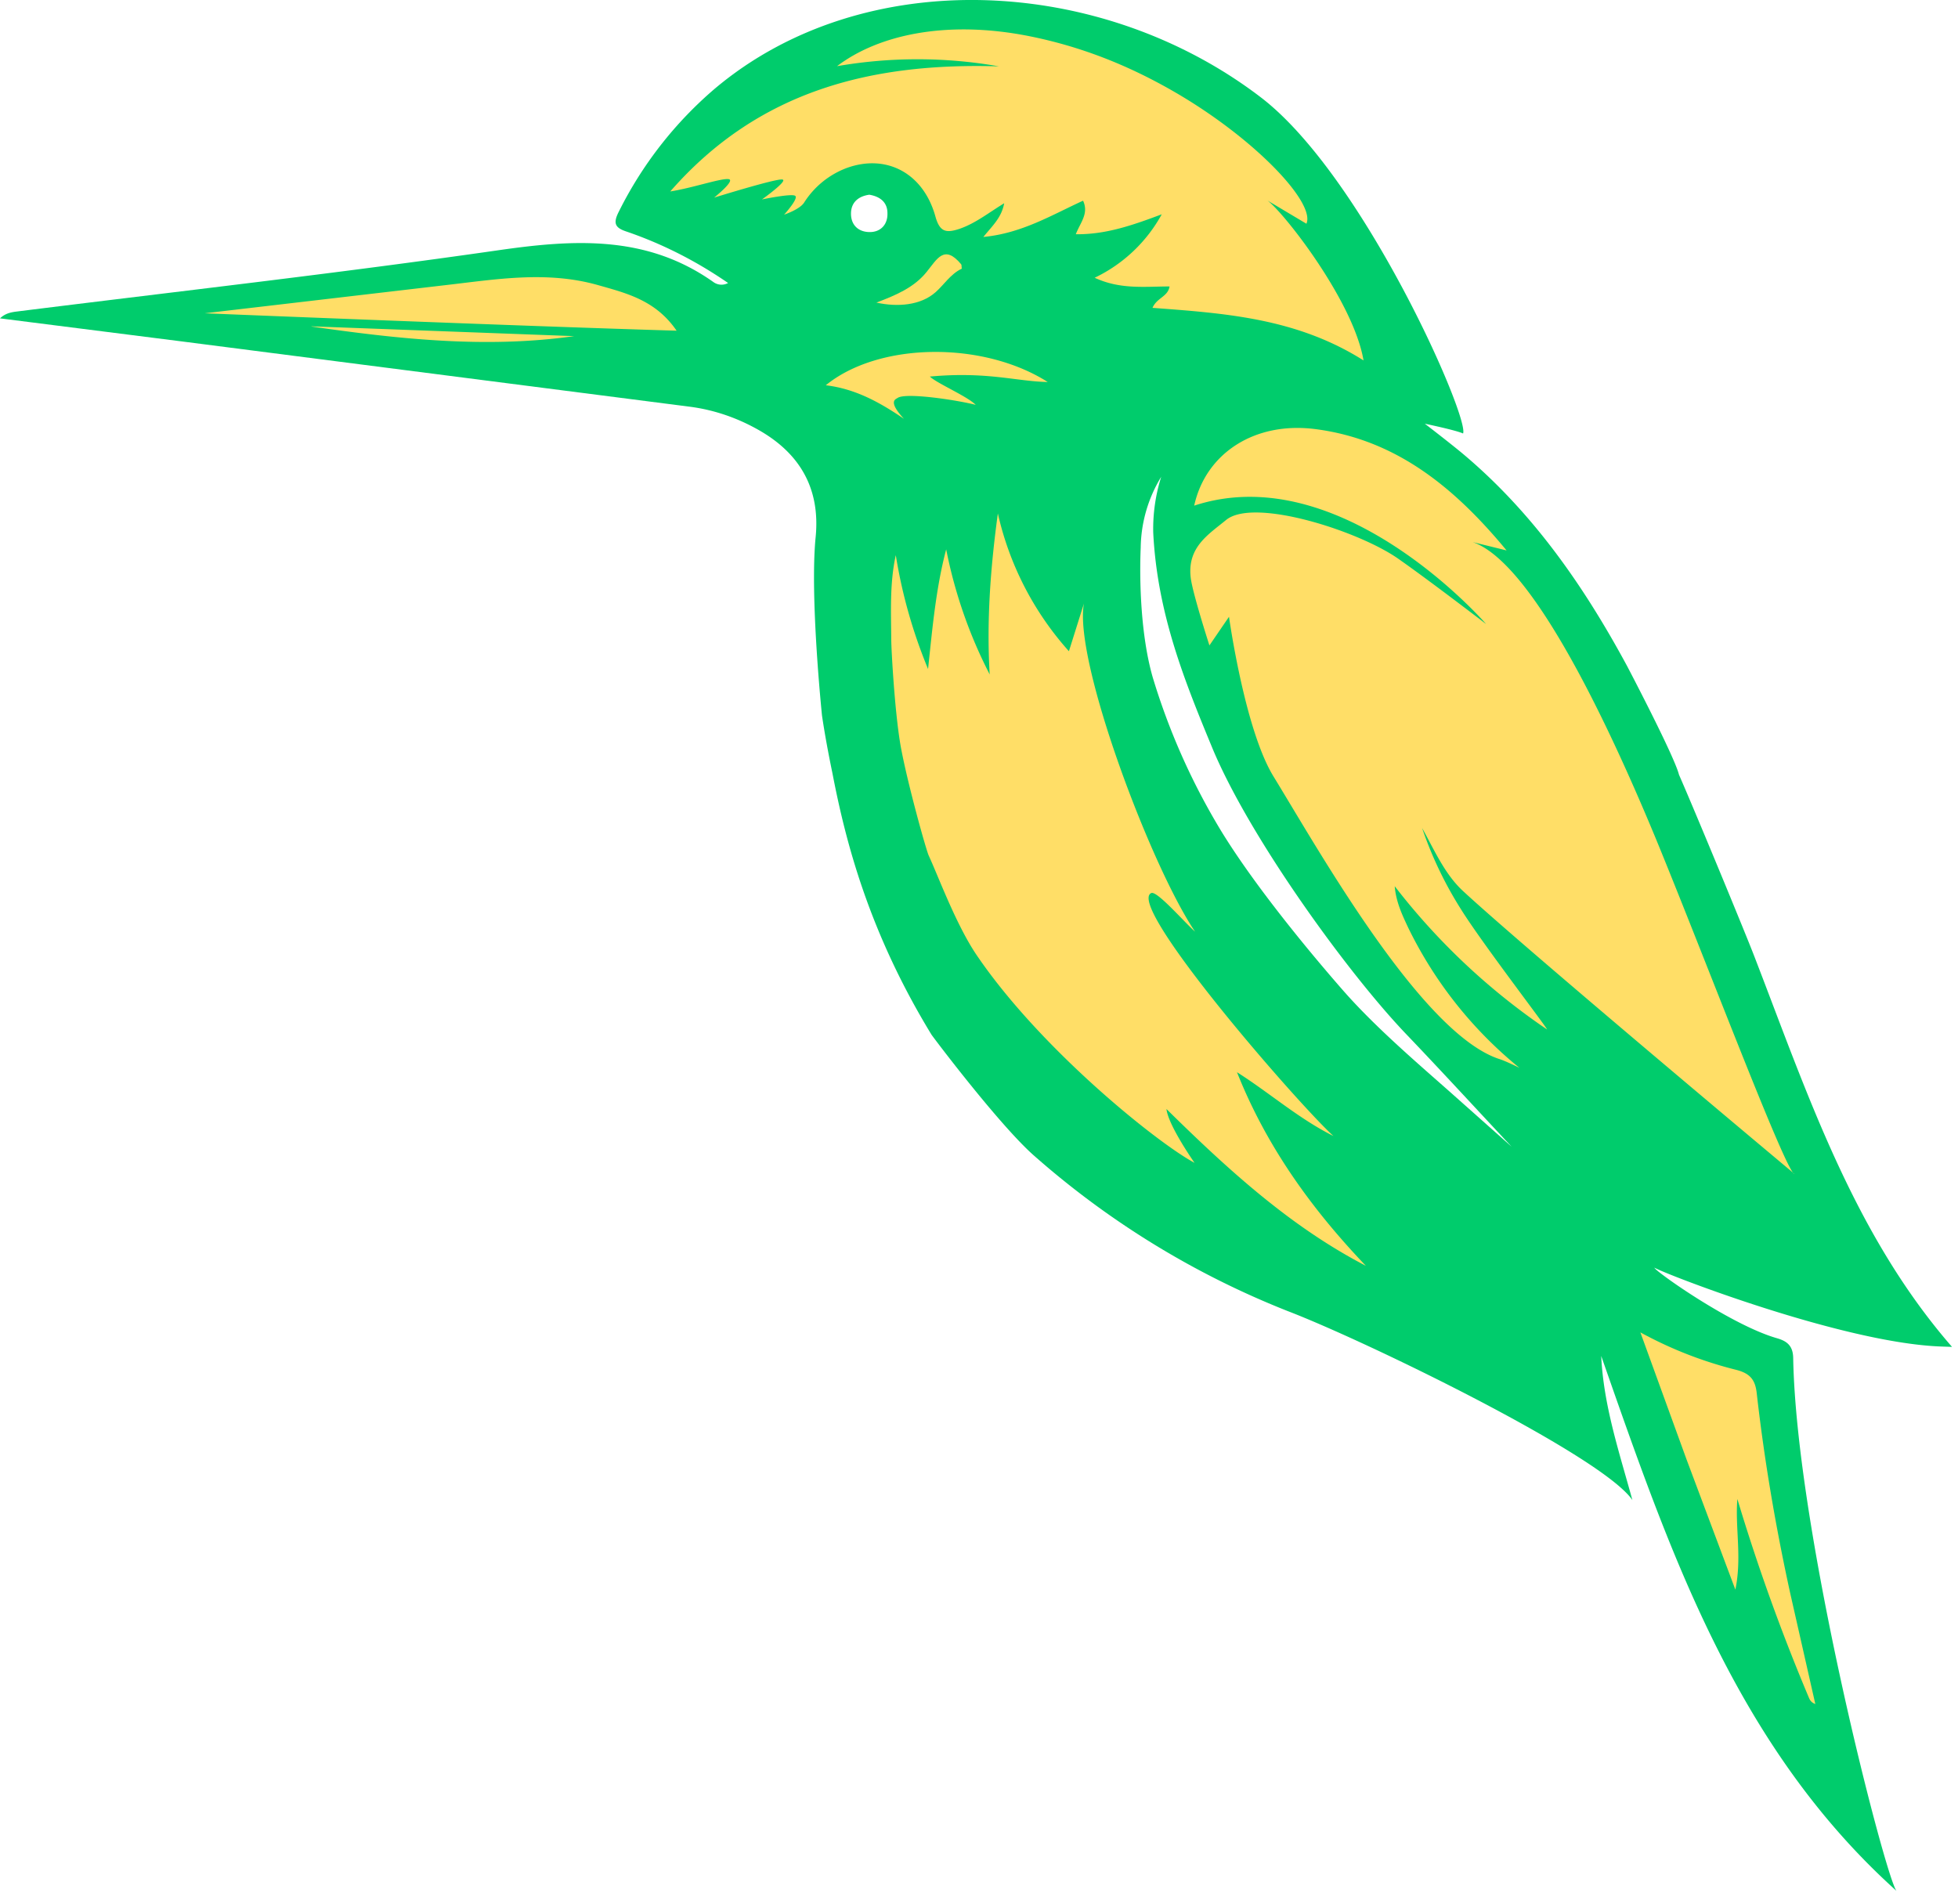
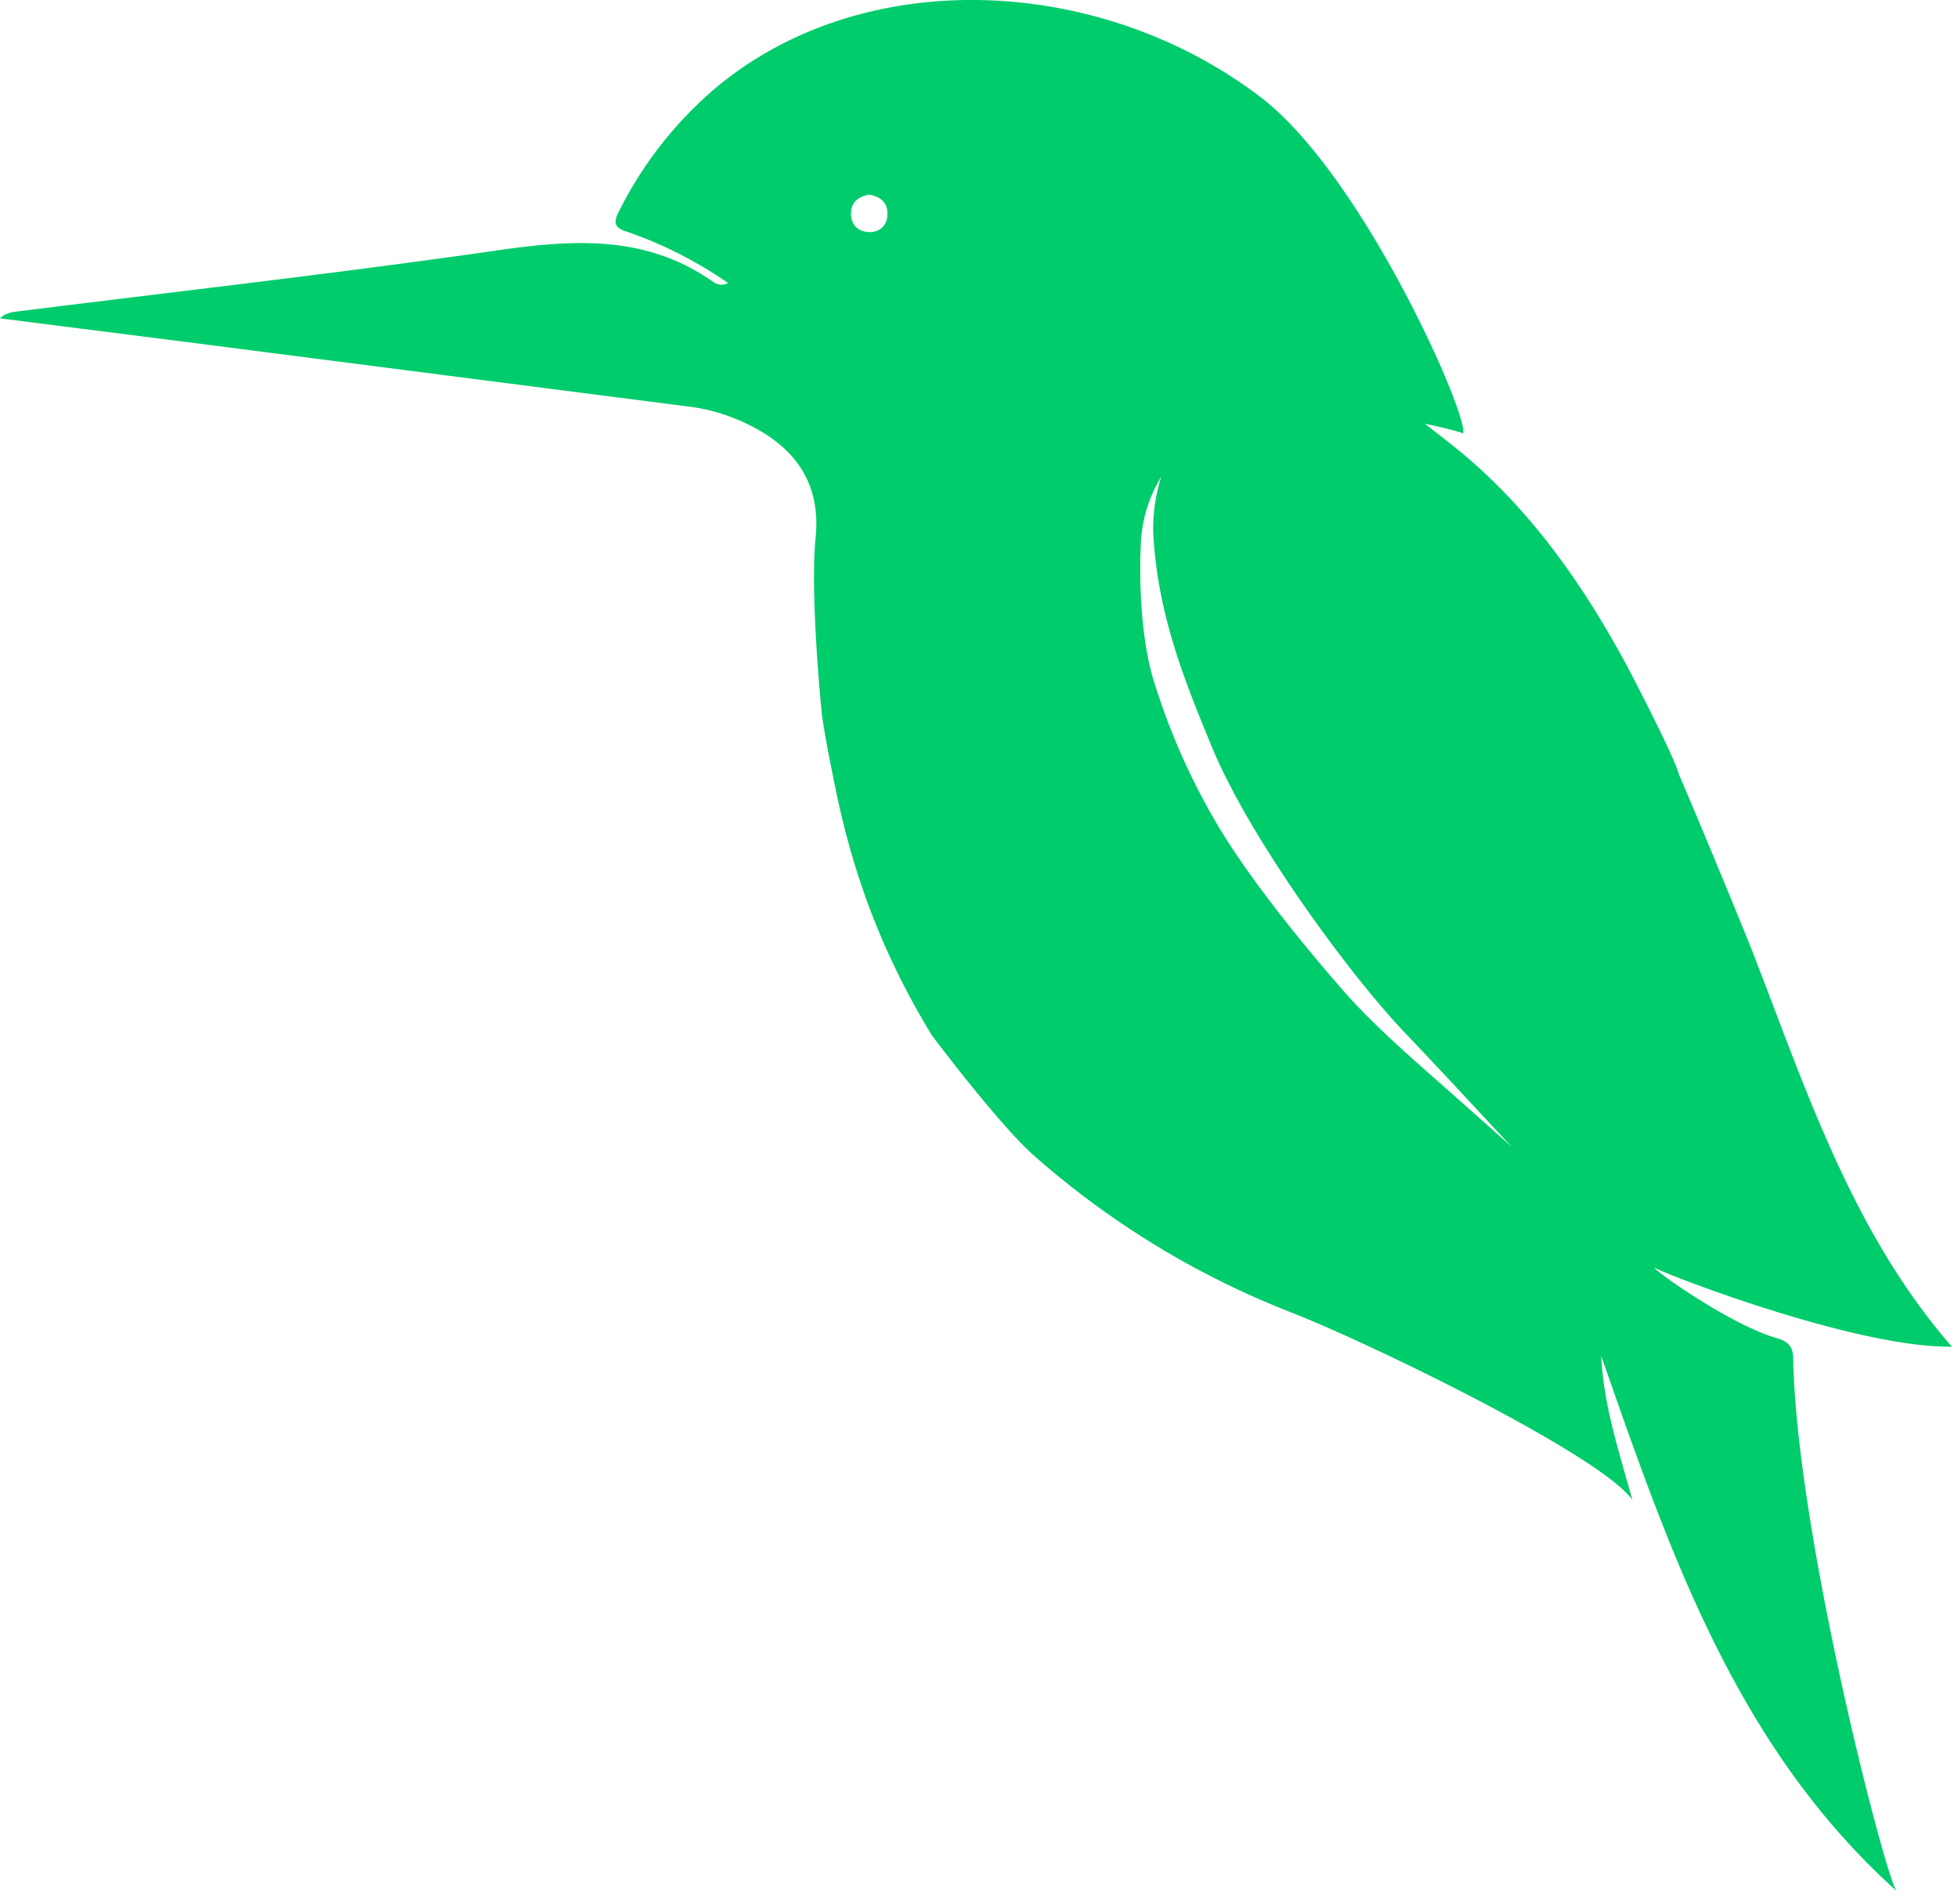
<svg xmlns="http://www.w3.org/2000/svg" fill-rule="evenodd" stroke-linejoin="round" stroke-miterlimit="2" clip-rule="evenodd" viewBox="0 0 108 105">
  <path fill="#00cc6c" fill-rule="nonzero" d="M0 17.56l10.09 1.28 28.01 3.6c1.33.18 2.59.62 3.75 1.28 2.29 1.3 3.4 3.25 3.14 5.9-.33 3.3.35 9.84.35 9.85.16 1.07.36 2.14.58 3.2.72 3.74 2 8.73 5.46 14.4.06.1 3.81 5.08 5.71 6.72a47.54 47.54 0 0013.95 8.53c4.23 1.62 17.3 7.95 19 10.42-.72-2.63-1.59-5.2-1.72-7.95 3.76 10.73 7.4 21.51 16.29 29.51-.58-.65-5.53-19.72-5.7-29.39-.01-.67-.33-.93-.87-1.09-2.52-.71-6.7-3.67-6.79-3.9.67.38 10.42 4.16 15.82 4.35l.6.02c-5.44-6.25-7.99-14-10.9-21.53-.47-1.23-3.31-8.1-4.16-10.03-.25-1.02-2.86-5.99-2.86-5.99-2.35-4.35-5.14-8.4-9-11.66-.7-.59-2.16-1.71-2.16-1.71s1.73.36 2.11.54c.37-.85-5.47-14.18-11.14-18.53-8.84-6.77-21.93-7.39-30.12-.5a21.52 21.52 0 00-5.31 6.8c-.33.65-.2.89.45 1.1 1.98.68 3.84 1.63 5.58 2.83a.76.76 0 01-.82-.06c-3.68-2.6-7.68-2.35-11.9-1.74-8.83 1.27-17.71 2.27-26.57 3.38-.3.04-.6.11-.87.37zm80.05 42.73c-1.77-1.57-4.15-3.59-5.95-5.64-2.12-2.42-5.01-5.97-6.77-8.86a36.8 36.8 0 01-3.75-8.44c-.66-2.3-.74-5.31-.66-7.15a7.67 7.67 0 011.13-3.9 9.55 9.55 0 00-.44 3.07c.22 4.46 1.73 8.19 3.24 11.84 2.05 4.97 7.57 12.57 10.78 15.9 1.94 2.03 3.8 4.06 5.75 6.14l-3.33-2.96zM48 12.8c-.64.01-1.08-.38-1.06-1.06.02-.6.43-.92 1.01-1 .6.1 1 .42 1 1.02.02.61-.36 1.03-.95 1.04z" />
-   <path fill="#ffde67" fill-rule="nonzero" d="M51.11 15c.58-.71.97-1.54 1.9-.43.04.04.02.12.04.25-.61.28-.99.9-1.45 1.3-.81.72-2.08.83-3.26.57 1.06-.4 2.08-.83 2.77-1.69z" />
-   <path fill="#ffde67" fill-rule="nonzero" d="M43.12 9.9c-.44-.02-3.73 1-3.73 1s1.2-.96.8-1.02c-.41-.06-2 .49-3.22.68 4.91-5.62 11.19-7.11 18.13-6.9a25.98 25.98 0 00-8.93-.01C48.47 1.9 52.26 1.09 56.8 2c2.73.55 5.34 1.54 8 3.08 4.4 2.55 7.77 6.1 7.26 7.26l-2.25-1.34c.63.25 4.82 5.46 5.4 8.88-3.7-2.34-7.66-2.6-11.64-2.9.24-.56.85-.61.94-1.18-1.36 0-2.71.18-4.13-.48a8.3 8.3 0 003.7-3.5c-1.67.63-3.12 1.12-4.74 1.1.25-.65.73-1.14.4-1.85-1.73.79-3.38 1.8-5.5 2 .51-.63 1-1.06 1.15-1.86-.88.54-1.59 1.11-2.46 1.41-.75.25-1.1.18-1.34-.7-.67-2.38-2.7-3.44-4.87-2.66a4.76 4.76 0 00-2.37 1.92c-.25.38-1.1.66-1.1.66s.82-.9.61-1.04c-.2-.14-1.83.2-1.83.2s1.53-1.09 1.1-1.1zM37.32 18.24c-8.81-.26-26.03-.96-26.03-.96l13.26-1.55c2.8-.32 5.57-.8 8.38-.02 1.62.46 3.23.84 4.39 2.53zM95.83 82.68a108.9 108.9 0 003.95 10.97c.06.14.14.26.35.34l-1.38-6.09c-.8-3.65-1.43-7.33-1.85-11.04-.08-.75-.36-1.1-1.12-1.3a22.16 22.16 0 01-5.3-2.07l2.54 6.99 2.7 7.2c.37-1.8-.02-3.4.11-5zM98.97 64.75c-.53-.25-4.98-12.04-7.64-18.5-2.45-5.91-6.73-15.2-10.1-16.35l1.87.46c-2.78-3.36-6-6.1-10.53-6.69-3.37-.44-6.07 1.34-6.7 4.22 8.13-2.67 16.1 6.53 16.1 6.53s-3.1-2.38-4.8-3.57c-2.15-1.54-8-3.43-9.54-2.17-.97.8-2.16 1.5-1.95 3.2.11.87 1.03 3.72 1.03 3.72l1.08-1.58s.86 6.2 2.45 8.8c2.49 4.06 8.18 14.22 12.48 15.6.37.12 1.09.48 1.09.48a22.82 22.82 0 01-6.13-7.72c-.34-.72-.68-1.44-.75-2.3a36.44 36.44 0 008.4 7.9c.04-.05-3.59-4.77-4.74-6.62a21.04 21.04 0 01-2.15-4.49c.68 1.22 1.24 2.53 2.25 3.47 3.43 3.18 18.28 15.6 18.28 15.6zM17.18 18l14.49.54c-4.87.69-9.68.16-14.49-.53zM53.82 22.33c-.48-.48-2.15-1.19-2.53-1.56 3.18-.29 4.77.27 6.5.3-3.59-2.28-9.33-2.2-12.24.18 1.66.2 3 .96 4.31 1.85-.91-.98-.45-1.08-.35-1.15.43-.31 3.2.1 4.31.38zM49.67 41.1c.35 1.98 1.41 5.78 1.56 6.1.5 1.07 1.5 3.8 2.64 5.48 3.54 5.21 9.98 10.37 12.02 11.46 0 0-1.45-2.06-1.55-2.97 3.5 3.45 6.9 6.52 11 8.65-3-3.14-5.49-6.6-7.11-10.68 1.8 1.14 3.4 2.56 5.32 3.52-1.99-1.81-11.48-12.74-10.05-13.4.31-.15 1.8 1.58 2.42 2.13-2.42-3.56-6.73-14.99-6.13-18.11l-.83 2.64a16.97 16.97 0 01-3.92-7.6c-.4 2.95-.63 5.9-.45 8.88a25.99 25.99 0 01-2.4-6.9c-.57 2.16-.76 4.36-1 6.6a27.93 27.93 0 01-1.78-6.28c-.34 1.55-.26 3.12-.25 4.68 0 .43.18 3.88.51 5.8z" />
</svg>